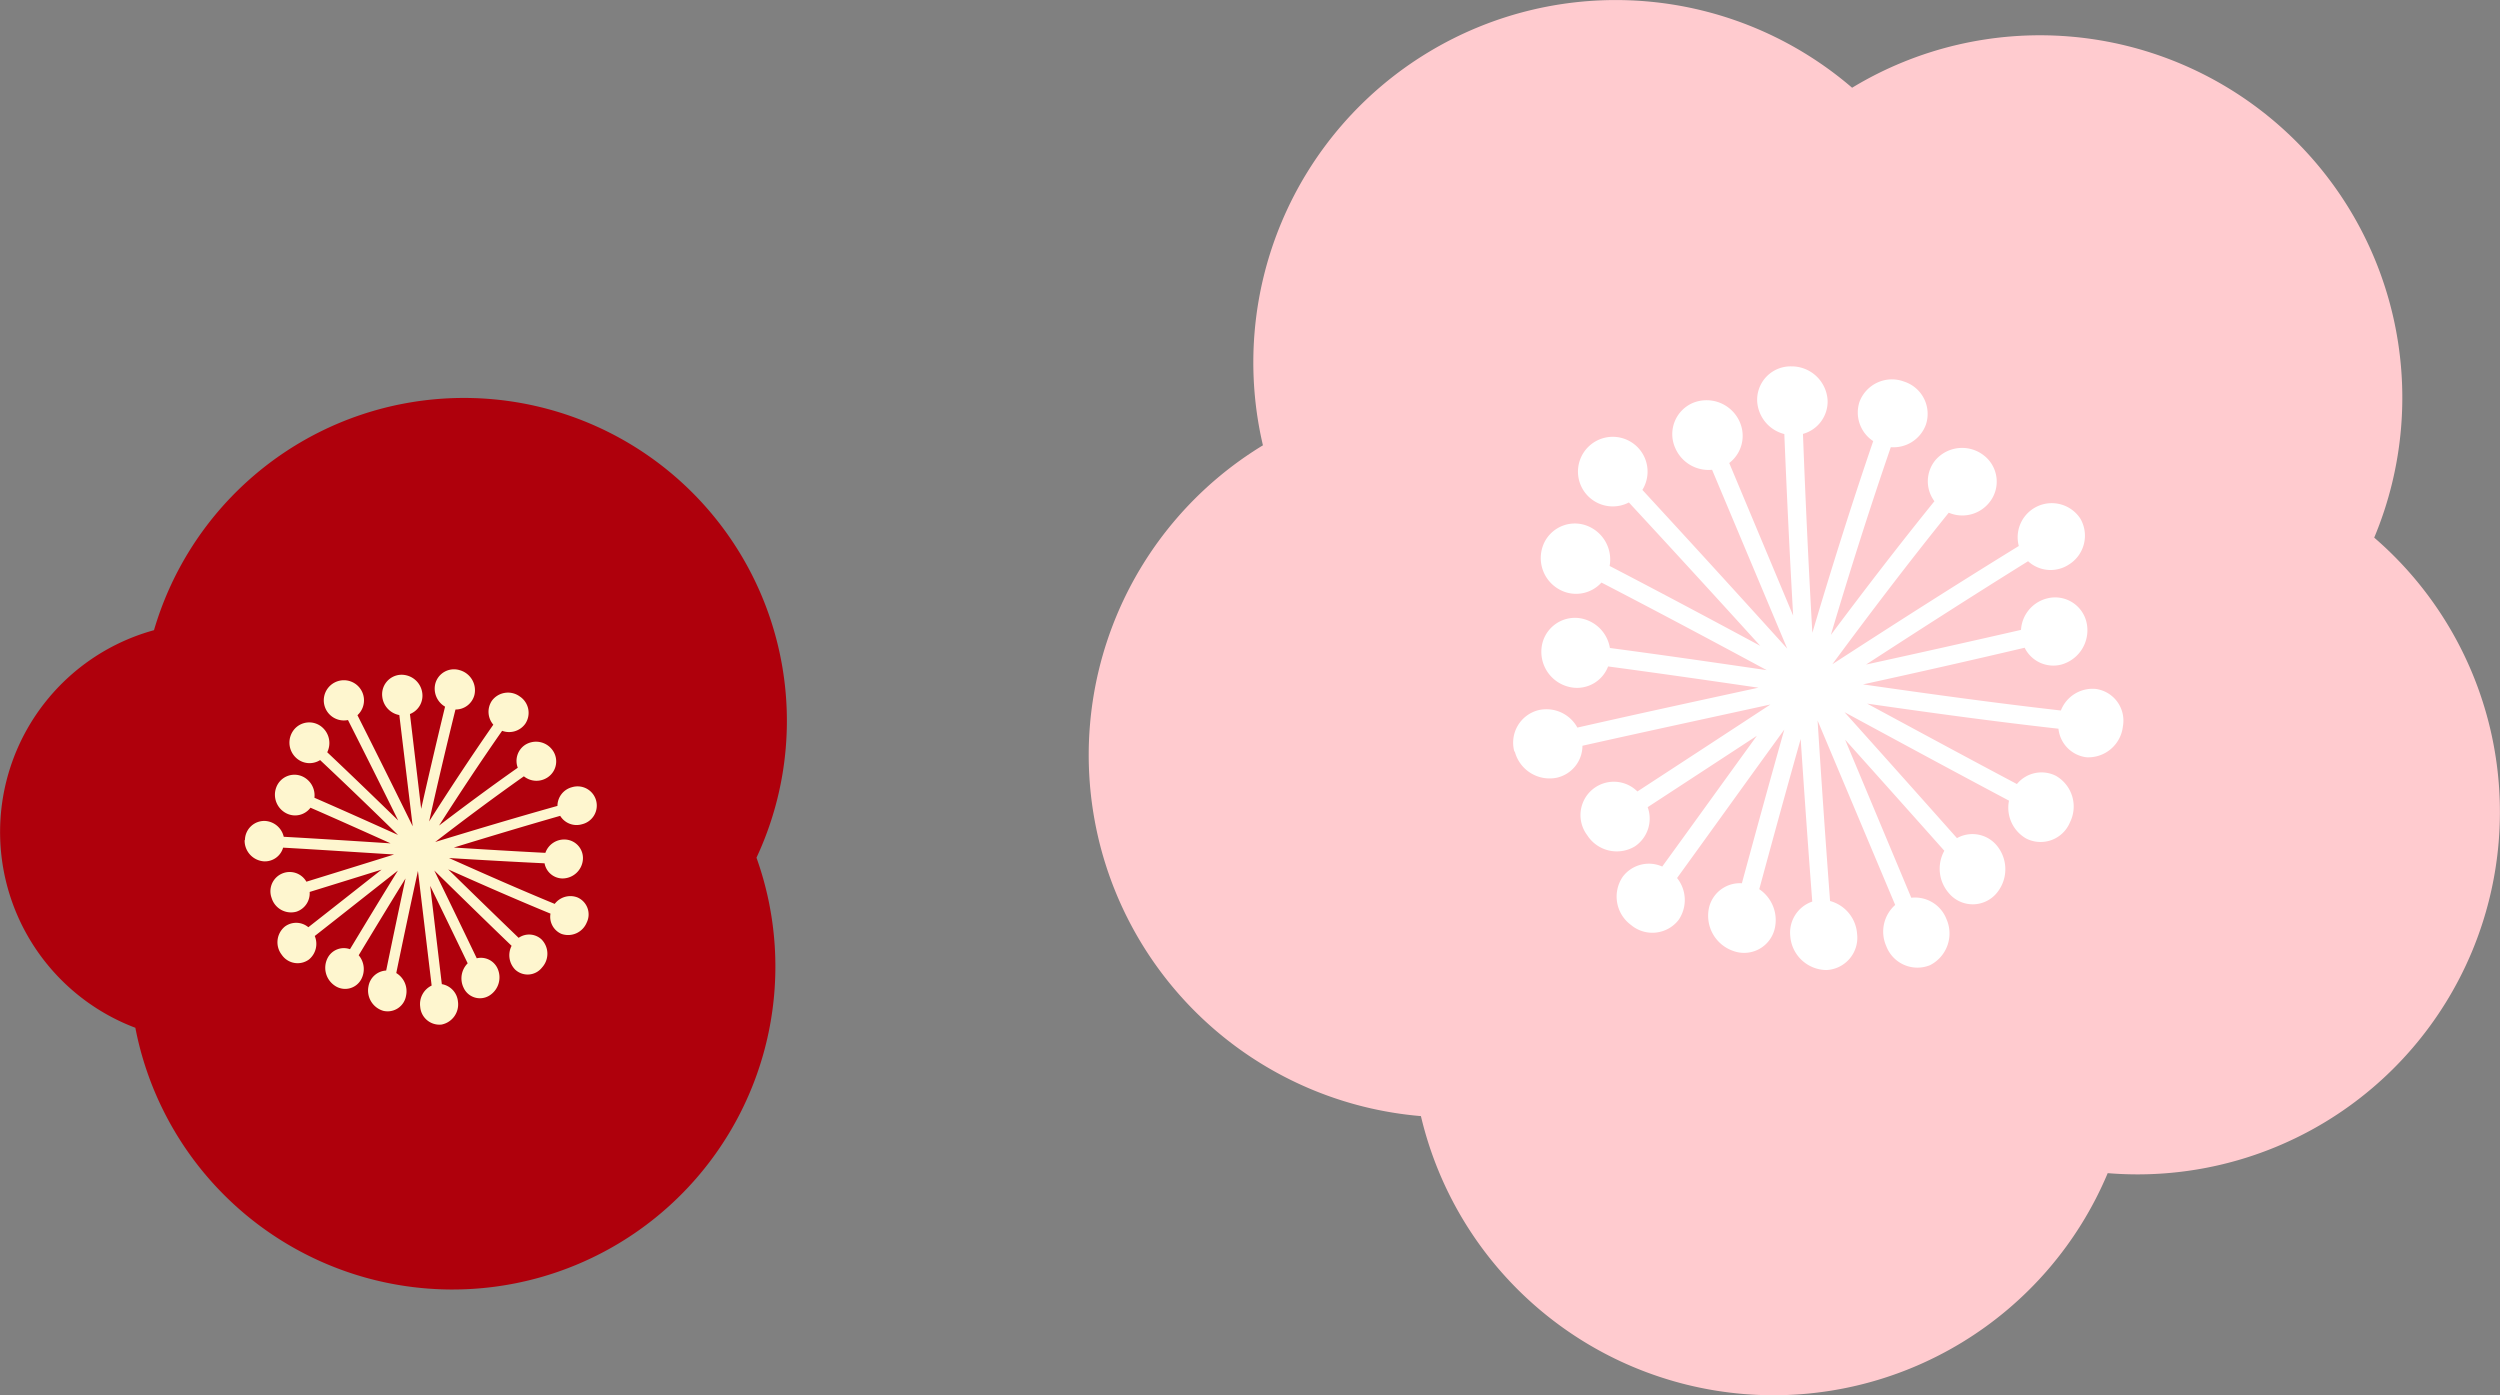
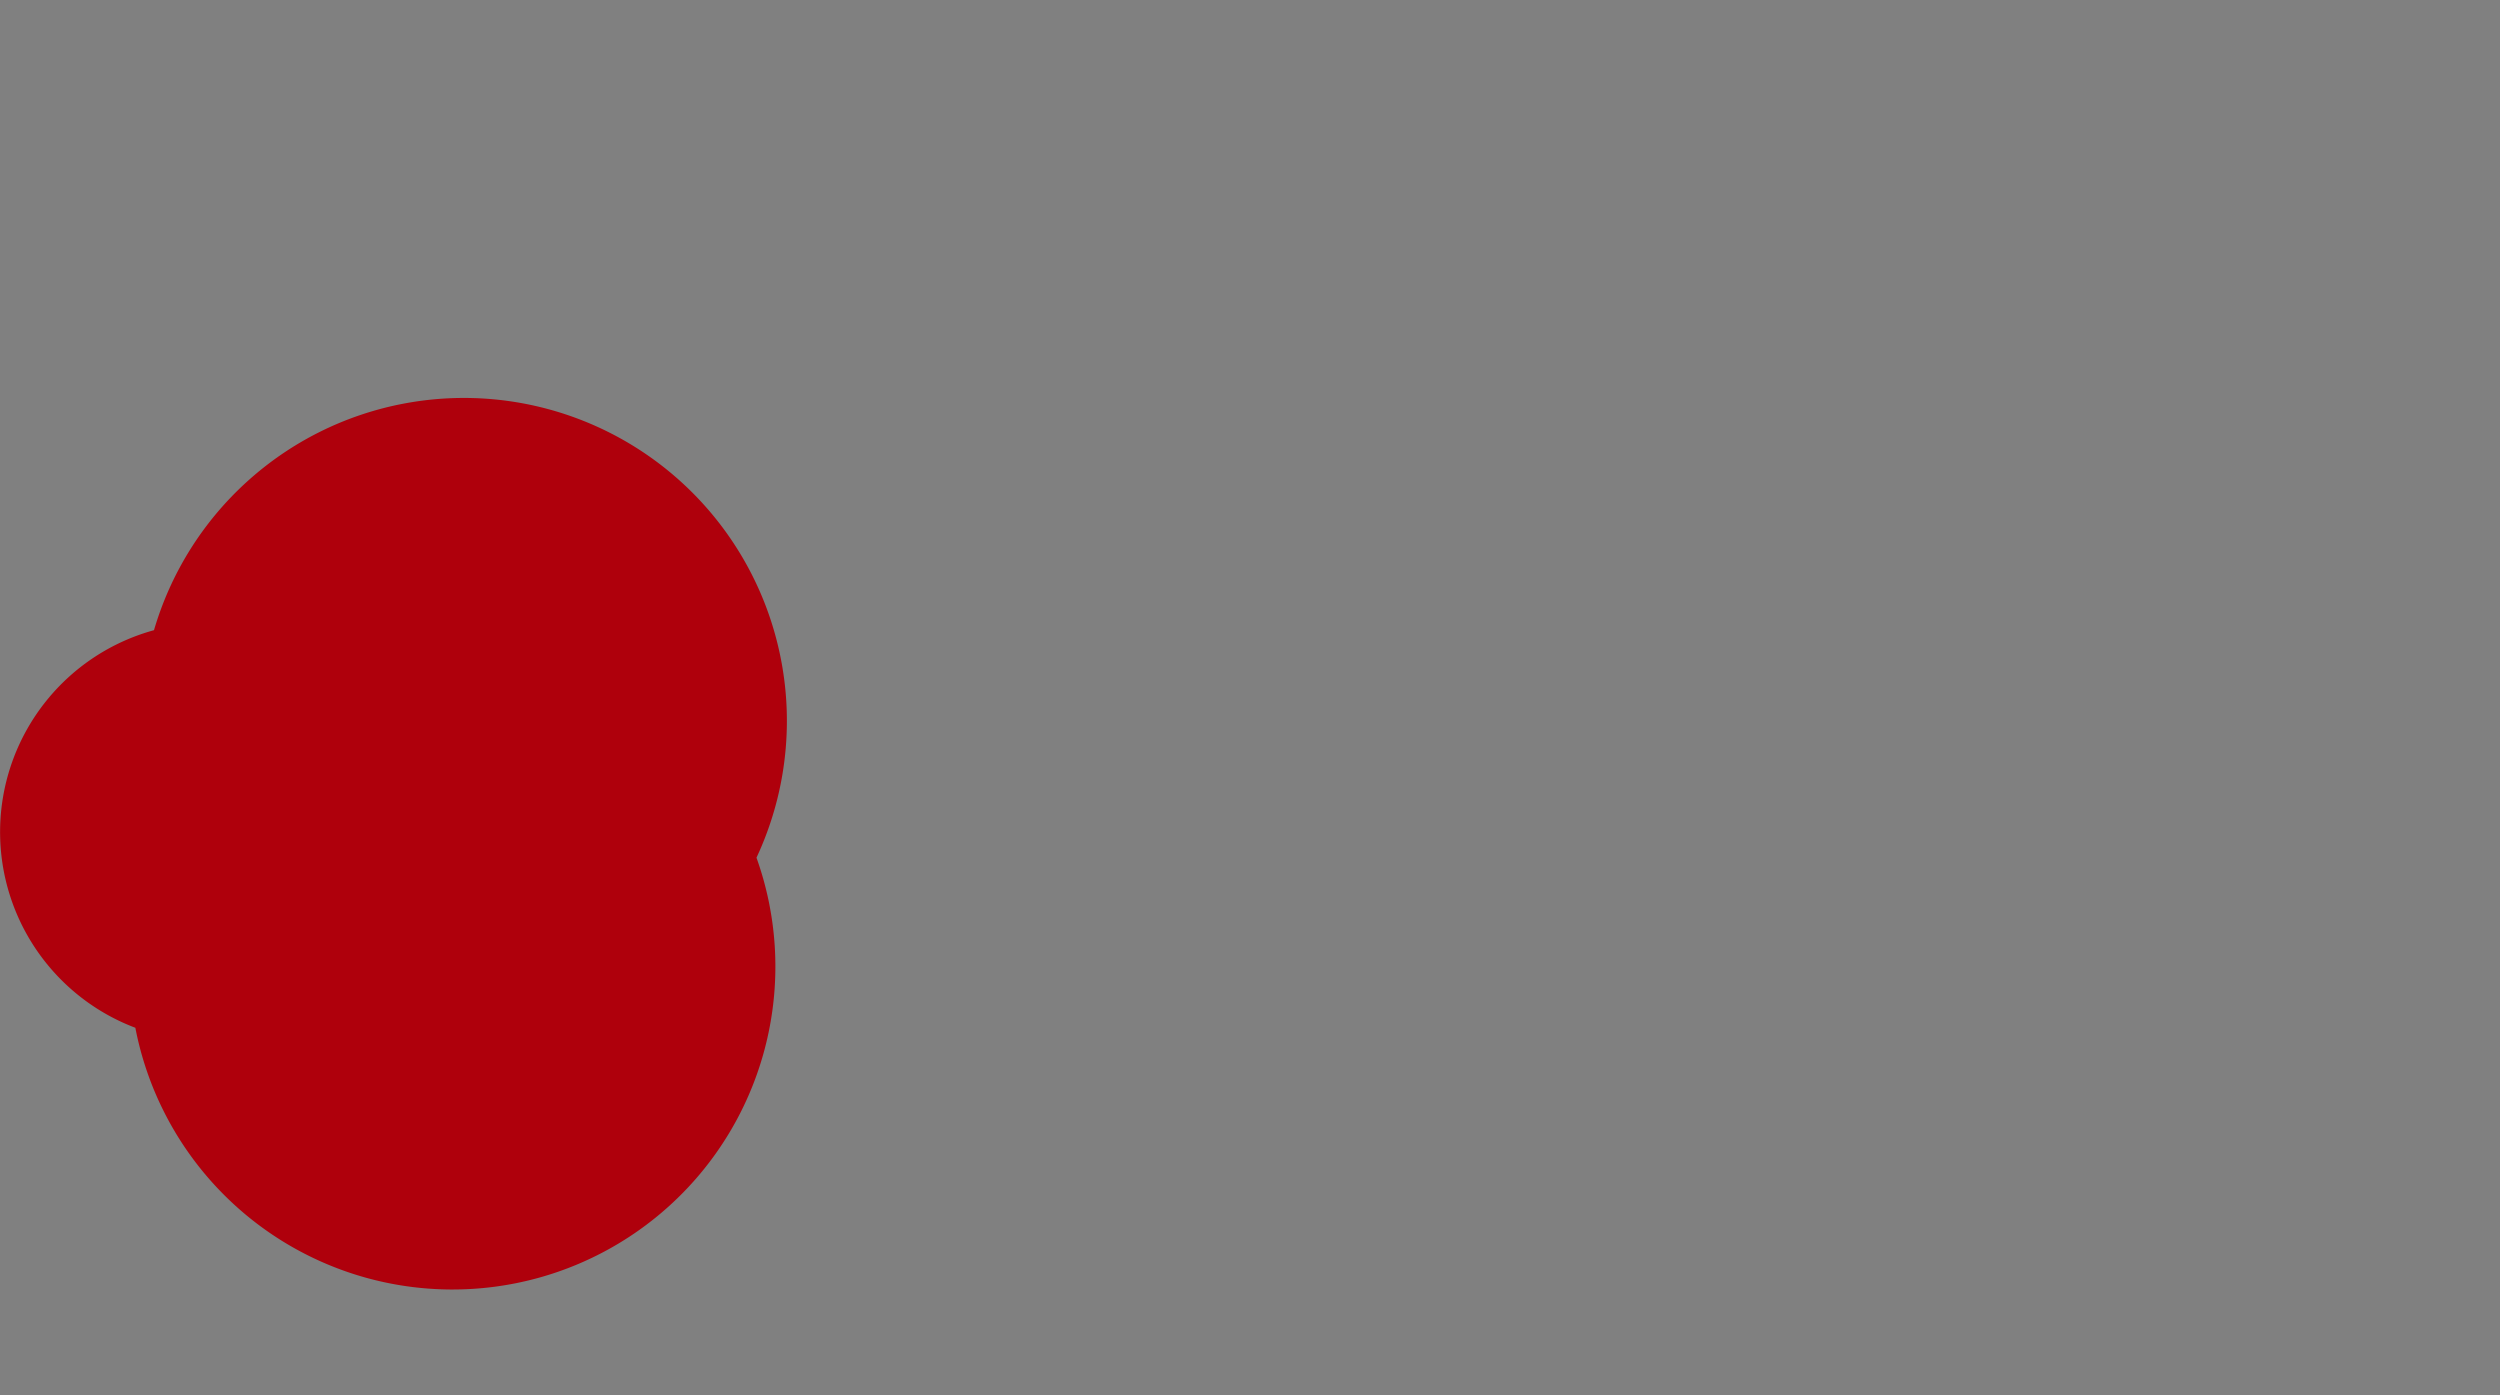
<svg xmlns="http://www.w3.org/2000/svg" width="109.547" height="61.14" viewBox="0 0 109.547 61.14">
  <rect x="0" y="0" width="109.547" height="61.14" fill="#808080" stroke="none" />
  <g id="campaign_tokuten_obj_01" transform="translate(-241.55 -10715.974)">
    <g id="グループ_15961" data-name="グループ 15961" transform="translate(15533.321 813.839)">
      <path id="パス_28142" data-name="パス 28142" d="M1457.2,389.495a9.171,9.171,0,0,1,6.734-8.414,14.151,14.151,0,1,1,26.4,9.969,14.151,14.151,0,1,1-27.217,7.453,9.171,9.171,0,0,1-5.917-9.008" transform="translate(-16748.957 9548.668)" fill="#af000c" />
-       <path id="パス_28143" data-name="パス 28143" d="M1509.046,430.315a.848.848,0,0,1,.885-.839.894.894,0,0,1,.815.694c1.564.087,3.126.187,4.683.288-1.163-.523-2.334-1.049-3.511-1.562a.842.842,0,0,1-1.012.267.913.913,0,0,1-.485-1.164.85.85,0,0,1,1.131-.479.913.913,0,0,1,.539.94c1.228.535,2.449,1.083,3.662,1.629-1.124-1.1-2.263-2.2-3.413-3.28a.864.864,0,0,1-1.054-.1.907.907,0,0,1-.066-1.262.861.861,0,0,1,1.239-.05.915.915,0,0,1,.193,1.069c1.047.989,2.084,1.991,3.109,2.988q-1.085-2.2-2.2-4.4a.881.881,0,1,1,.415-.212q1.228,2.435,2.421,4.868-.293-2.437-.586-4.874a.917.917,0,0,1-.746-.791.858.858,0,0,1,.77-.972.917.917,0,0,1,.983.807.864.864,0,0,1-.542.911l.492,4.155q.509-2.255,1.047-4.478a.912.912,0,0,1-.431-.993.846.846,0,0,1,1.071-.606.912.912,0,0,1,.647,1.085.85.85,0,0,1-.831.639q-.6,2.427-1.154,4.905c.918-1.442,1.854-2.864,2.813-4.24a.865.865,0,0,1-.06-1.053.876.876,0,0,1,1.226-.179.858.858,0,0,1,.228,1.2.872.872,0,0,1-1.008.3c-.941,1.347-1.862,2.739-2.764,4.152,1.137-.866,2.286-1.717,3.449-2.534a.843.843,0,0,1,.309-.993.891.891,0,0,1,1.216.225.839.839,0,0,1-.207,1.184.875.875,0,0,1-1.05-.04c-1.312.925-2.608,1.894-3.887,2.878,1.778-.544,3.564-1.078,5.358-1.581a.85.85,0,0,1,.635-.819.841.841,0,1,1,.446,1.621.841.841,0,0,1-.961-.367c-1.56.447-3.113.914-4.661,1.389,1.342.084,2.68.165,4.011.233a.875.875,0,0,1,.868-.584.815.815,0,0,1,.776.888.9.9,0,0,1-.913.818.81.81,0,0,1-.766-.664c-1.39-.066-2.786-.146-4.188-.231,1.564.7,3.11,1.382,4.633,2.01a.861.861,0,0,1,.993-.285.809.809,0,0,1,.41,1.1.881.881,0,0,1-1.106.5.813.813,0,0,1-.482-.889c-1.474-.606-2.97-1.262-4.483-1.939,1.044,1.021,2.074,2.026,3.087,3a.8.8,0,0,1,1.006.072.894.894,0,0,1,.019,1.228.8.8,0,0,1-1.175.094.9.9,0,0,1-.158-1.044c-1.111-1.068-2.241-2.174-3.388-3.3q.944,1.937,1.861,3.846a.8.8,0,0,1,.909.443.94.94,0,0,1-.371,1.2.787.787,0,0,1-1.118-.359.937.937,0,0,1,.182-1.064q-.811-1.684-1.643-3.393.255,2.153.51,4.306a.853.853,0,0,1,.707.763.9.9,0,0,1-.72,1.008.844.844,0,0,1-.933-.77.9.9,0,0,1,.5-.939l-.6-5.025q-.488,2.233-.95,4.477a.929.929,0,0,1,.429.99.819.819,0,0,1-1,.665.927.927,0,0,1-.645-1.081.83.83,0,0,1,.774-.684q.414-2.018.848-4.036c-.694,1.122-1.377,2.249-2.052,3.366a.942.942,0,0,1,.095,1.081.8.8,0,0,1-1.161.239.941.941,0,0,1-.275-1.238.8.8,0,0,1,.959-.347c.69-1.143,1.39-2.3,2.1-3.446-1.227.961-2.441,1.925-3.644,2.867a.888.888,0,0,1-.254,1.03.84.84,0,0,1-1.192-.207.891.891,0,0,1,.133-1.233.828.828,0,0,1,1.032.026c1.061-.83,2.131-1.677,3.21-2.524q-1.58.492-3.152.978a.848.848,0,0,1-.584.866.889.889,0,0,1-1.082-.6.844.844,0,0,1,1.523-.715q1.915-.591,3.842-1.192c-1.616-.1-3.238-.208-4.862-.3a.831.831,0,0,1-.846.6.91.91,0,0,1-.841-.928" transform="translate(-16790.084 9508.632)" fill="#fef6cf" />
    </g>
    <g id="グループ_15962" data-name="グループ 15962" transform="translate(15535.041 792.801)">
-       <path id="パス_28134" data-name="パス 28134" d="M1679.783,419.518a15.88,15.88,0,0,1,7.211-17.211,15.88,15.88,0,0,1,25.817-15.668,15.88,15.88,0,0,1,22.878,19.713,15.878,15.878,0,0,1-11.678,27.848,15.878,15.878,0,0,1-30.094-2.5,15.881,15.881,0,0,1-14.135-12.184" transform="translate(-16925.145 9540.379)" fill="#ffcbcf" />
-       <path id="パス_28135" data-name="パス 28135" d="M1769.29,477.218a1.468,1.468,0,0,1,1.074-1.818,1.547,1.547,0,0,1,1.688.768c2.645-.6,5.293-1.175,7.934-1.748-2.185-.319-4.384-.636-6.588-.931a1.457,1.457,0,0,1-1.557.925,1.582,1.582,0,0,1-1.362-1.708,1.473,1.473,0,0,1,1.655-1.335,1.581,1.581,0,0,1,1.343,1.309c2.3.306,4.594.638,6.872.971-2.392-1.289-4.811-2.579-7.242-3.838a1.5,1.5,0,0,1-1.8.327,1.571,1.571,0,0,1-.71-2.07,1.491,1.491,0,0,1,2.039-.673,1.585,1.585,0,0,1,.829,1.689c2.213,1.15,4.416,2.324,6.6,3.5q-2.852-3.145-5.756-6.283a1.525,1.525,0,1,1,.591-.55q3.2,3.47,6.347,6.954l-3.293-7.836a1.588,1.588,0,0,1-1.618-.963,1.486,1.486,0,0,1,.821-1.984,1.587,1.587,0,0,1,2.02.877,1.5,1.5,0,0,1-.471,1.774l2.8,6.684q-.226-4-.386-7.953a1.579,1.579,0,0,1-1.19-1.448,1.465,1.465,0,0,1,1.494-1.518,1.579,1.579,0,0,1,1.593,1.5,1.472,1.472,0,0,1-1.08,1.459q.162,4.325.411,8.716c.842-2.837,1.726-5.651,2.667-8.4a1.5,1.5,0,0,1-.6-1.725,1.517,1.517,0,0,1,1.956-.882,1.486,1.486,0,0,1,.95,1.892,1.51,1.51,0,0,1-1.535.981c-.927,2.69-1.8,5.446-2.627,8.227,1.481-1.983,2.99-3.946,4.538-5.859a1.46,1.46,0,0,1,.043-1.8,1.544,1.544,0,0,1,2.132-.2,1.451,1.451,0,0,1,.219,2.07,1.515,1.515,0,0,1-1.766.433c-1.745,2.164-3.441,4.392-5.1,6.639,2.7-1.751,5.421-3.489,8.169-5.18a1.495,1.495,0,0,1,2.7-1.195,1.489,1.489,0,0,1-.518,2.016,1.458,1.458,0,0,1-1.775-.154c-2.385,1.485-4.749,3-7.1,4.528q3.413-.746,6.79-1.519a1.514,1.514,0,0,1,1.168-1.385,1.411,1.411,0,0,1,1.714,1.109,1.559,1.559,0,0,1-1.131,1.8,1.4,1.4,0,0,1-1.591-.742q-3.518.828-7.084,1.606c2.938.423,5.836.822,8.671,1.144a1.491,1.491,0,0,1,1.519-.946,1.4,1.4,0,0,1,1.2,1.633,1.526,1.526,0,0,1-1.6,1.363,1.407,1.407,0,0,1-1.225-1.252c-2.743-.308-5.545-.689-8.385-1.1,2.224,1.2,4.416,2.387,6.565,3.525a1.394,1.394,0,0,1,1.71-.359,1.549,1.549,0,0,1,.615,2.035,1.392,1.392,0,0,1-1.912.715,1.553,1.553,0,0,1-.76-1.663c-2.356-1.25-4.764-2.554-7.207-3.877q2.492,2.777,4.927,5.519a1.386,1.386,0,0,1,1.725.3,1.629,1.629,0,0,1-.047,2.178,1.364,1.364,0,0,1-2.032-.066,1.624,1.624,0,0,1-.2-1.859q-2.151-2.418-4.348-4.868l2.9,6.927a1.477,1.477,0,0,1,1.541.934,1.557,1.557,0,0,1-.72,2.021,1.461,1.461,0,0,1-1.919-.839,1.562,1.562,0,0,1,.393-1.8l-3.4-8.079q.249,3.95.547,7.906a1.609,1.609,0,0,1,1.184,1.445,1.417,1.417,0,0,1-1.341,1.58,1.605,1.605,0,0,1-1.588-1.493,1.437,1.437,0,0,1,.964-1.507q-.271-3.557-.507-7.123c-.622,2.2-1.224,4.4-1.815,6.58a1.632,1.632,0,0,1,.671,1.755,1.379,1.379,0,0,1-1.818.949,1.63,1.63,0,0,1-1.046-1.93,1.389,1.389,0,0,1,1.431-1.033c.606-2.232,1.223-4.484,1.86-6.736-1.586,2.183-3.149,4.366-4.7,6.506a1.54,1.54,0,0,1,.067,1.836,1.455,1.455,0,0,1-2.083.223,1.543,1.543,0,0,1-.364-2.115,1.432,1.432,0,0,1,1.73-.447c1.372-1.887,2.75-3.806,4.146-5.729q-2.4,1.571-4.784,3.127a1.467,1.467,0,0,1-.561,1.719,1.539,1.539,0,0,1-2.089-.492,1.462,1.462,0,0,1,2.2-1.915q2.907-1.894,5.83-3.811c-2.74.6-5.49,1.192-8.238,1.808a1.439,1.439,0,0,1-1.123,1.4,1.575,1.575,0,0,1-1.841-1.145" transform="translate(-16996.424 9478.887)" fill="#fff" />
-     </g>
+       </g>
  </g>
</svg>